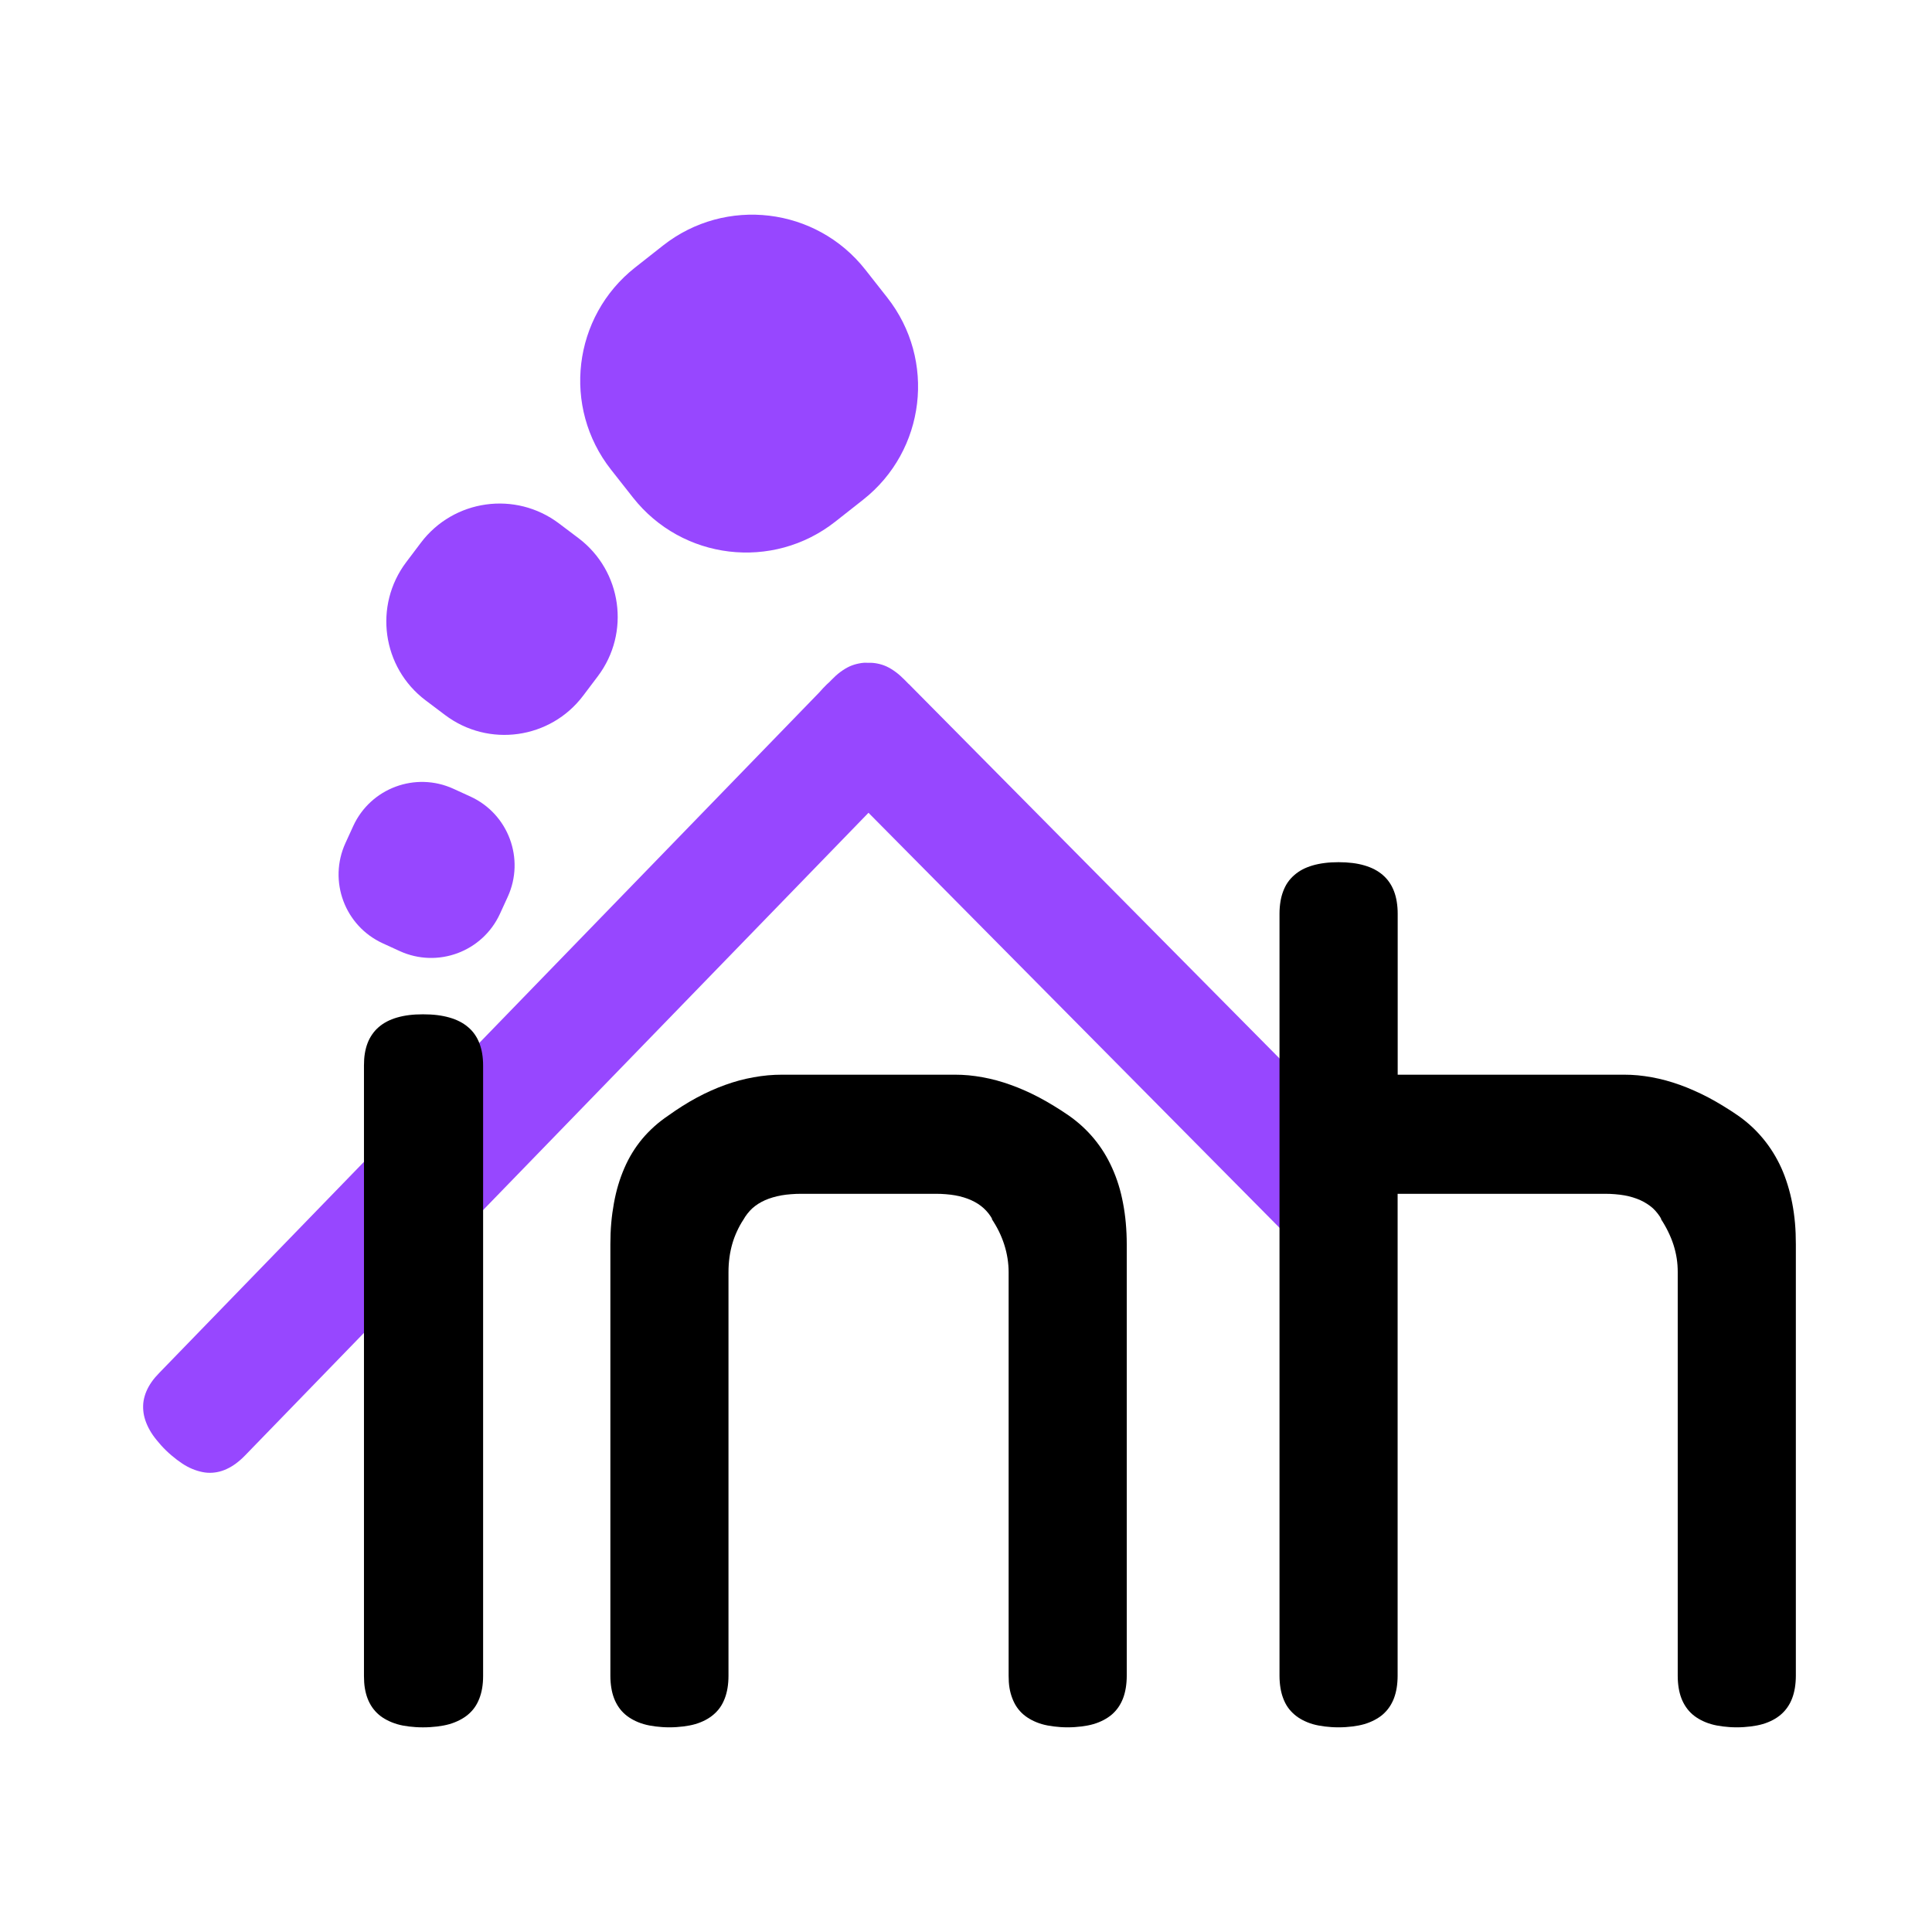
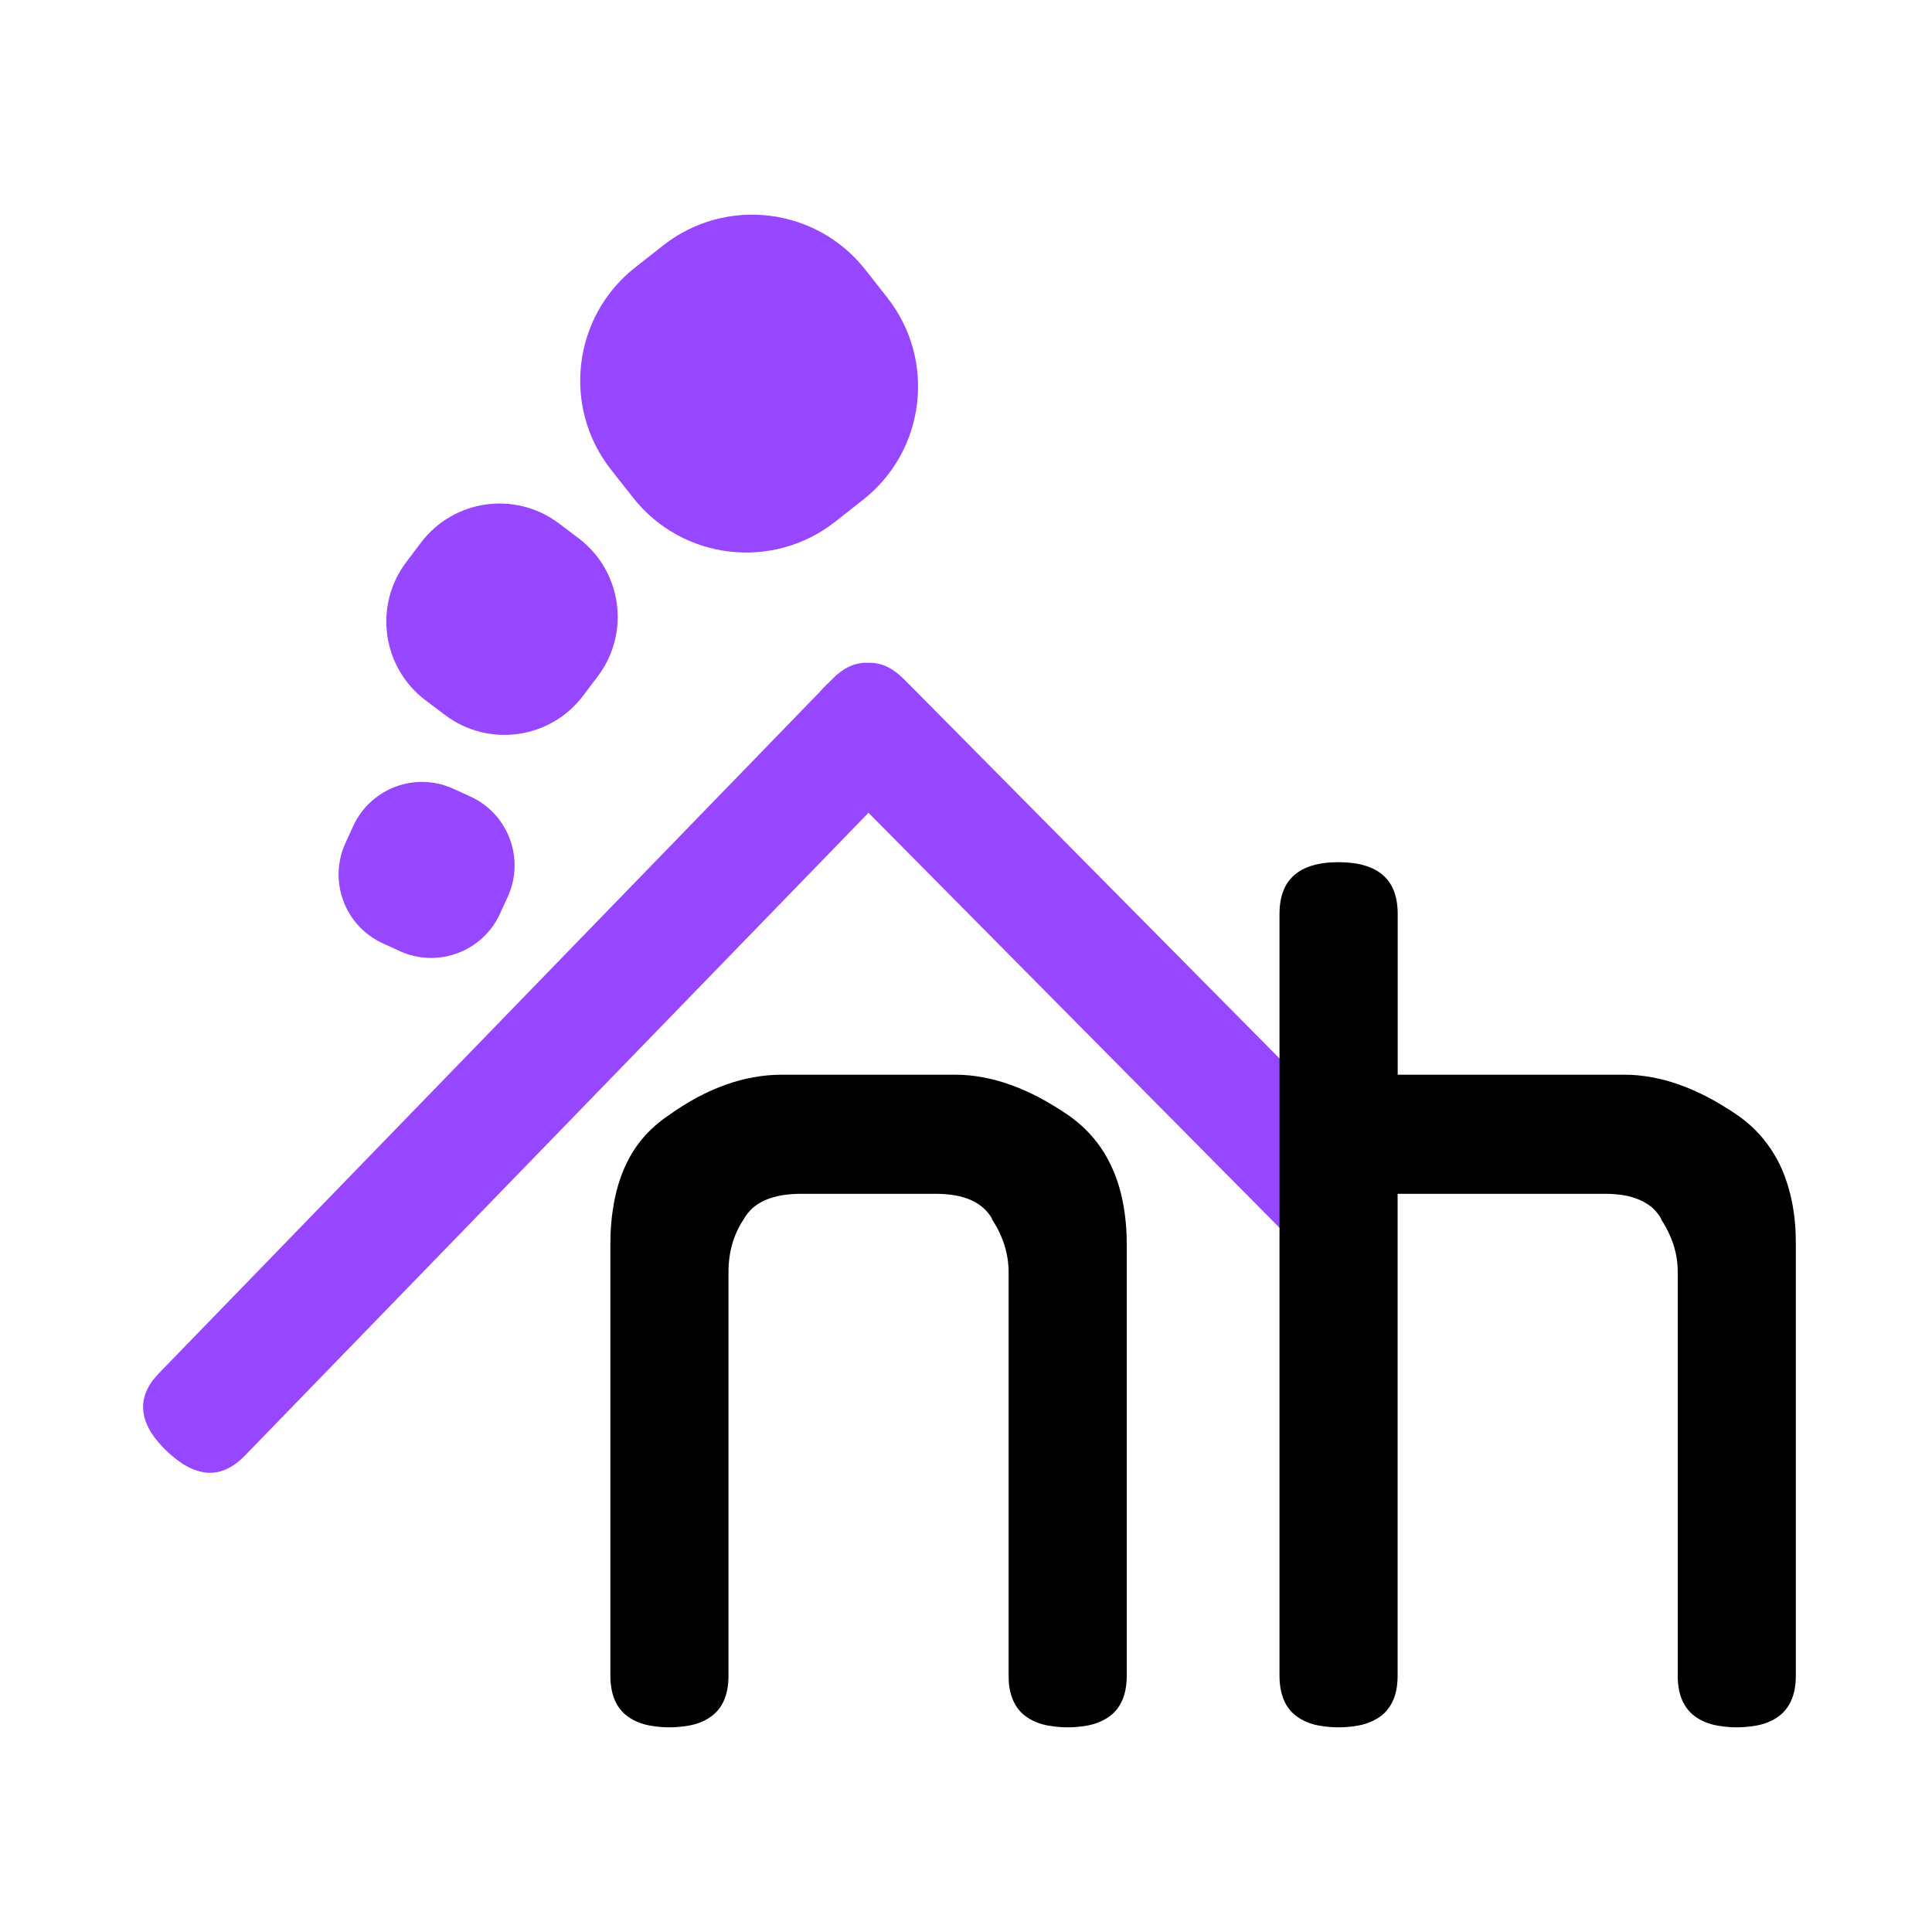
<svg xmlns="http://www.w3.org/2000/svg" width="108" height="108" viewBox="0 0 108 108" fill="none">
  <path d="M48.281 37.05C48.192 37.056 48.102 37.072 48.013 37.089C47.835 37.124 47.66 37.176 47.486 37.255C47.312 37.336 47.142 37.442 46.971 37.568C46.801 37.694 46.636 37.845 46.471 38.016L46.378 38.113C46.325 38.16 46.272 38.206 46.22 38.258C46.067 38.406 45.93 38.555 45.802 38.702L8.915 76.733C8.749 76.903 8.601 77.073 8.479 77.247C8.358 77.421 8.26 77.594 8.185 77.77C8.11 77.946 8.057 78.127 8.027 78.306C7.997 78.484 7.994 78.665 8.009 78.847C8.024 79.029 8.062 79.207 8.123 79.392C8.184 79.575 8.267 79.762 8.374 79.95C8.478 80.138 8.608 80.32 8.761 80.507C8.913 80.695 9.086 80.892 9.284 81.083C9.484 81.278 9.689 81.447 9.886 81.598C10.082 81.746 10.273 81.877 10.466 81.98C10.658 82.083 10.849 82.16 11.037 82.218C11.225 82.275 11.411 82.315 11.595 82.327C11.779 82.339 11.961 82.326 12.14 82.292C12.32 82.258 12.493 82.201 12.667 82.121C12.843 82.041 13.015 81.939 13.186 81.813C13.356 81.687 13.525 81.54 13.691 81.369L48.549 45.435L72.104 69.218C72.272 69.387 72.439 69.536 72.609 69.662C72.78 69.787 72.953 69.889 73.128 69.969C73.302 70.049 73.481 70.111 73.659 70.145C73.839 70.179 74.021 70.188 74.204 70.176C74.388 70.164 74.57 70.124 74.758 70.066C74.946 70.008 75.137 69.932 75.329 69.829C75.522 69.726 75.713 69.6 75.909 69.451C76.106 69.302 76.311 69.128 76.512 68.933C76.709 68.741 76.882 68.55 77.034 68.361C77.188 68.173 77.316 67.987 77.421 67.799C77.528 67.612 77.611 67.425 77.672 67.241C77.734 67.058 77.775 66.878 77.791 66.696C77.807 66.515 77.799 66.335 77.769 66.155C77.74 65.977 77.686 65.8 77.611 65.624C77.536 65.448 77.438 65.27 77.317 65.097C77.196 64.923 77.054 64.752 76.887 64.582L50.924 38.36C50.89 38.326 50.863 38.293 50.827 38.259C50.811 38.244 50.795 38.234 50.779 38.22L50.581 38.017C50.413 37.848 50.245 37.695 50.075 37.569C49.905 37.444 49.735 37.338 49.561 37.257C49.386 37.176 49.211 37.125 49.034 37.09C48.875 37.059 48.716 37.046 48.555 37.051C48.536 37.051 48.517 37.052 48.498 37.051C48.426 37.049 48.352 37.045 48.281 37.05Z" fill="#9747FF" />
  <path d="M26.298 44.528L25.351 44.095C23.228 43.122 20.718 44.055 19.745 46.178L19.312 47.125C18.339 49.249 19.272 51.758 21.395 52.731L22.342 53.165C24.466 54.137 26.975 53.204 27.948 51.081L28.382 50.134C29.354 48.011 28.421 45.501 26.298 44.528Z" fill="#9747FF" />
  <path d="M23.789 39.148L24.878 39.969C27.309 41.803 30.766 41.319 32.6 38.888L33.418 37.804C35.252 35.373 34.767 31.916 32.337 30.082L31.247 29.26C28.816 27.427 25.359 27.911 23.525 30.342L22.707 31.426C20.874 33.857 21.358 37.314 23.789 39.148Z" fill="#9747FF" />
  <path d="M46.69 29.163L48.248 27.936C51.743 25.187 52.346 20.125 49.596 16.631L48.37 15.072C45.621 11.578 40.559 10.975 37.065 13.724L35.506 14.951C32.012 17.7 31.409 22.762 34.158 26.256L35.384 27.814C38.134 31.309 43.196 31.912 46.69 29.163Z" fill="#9747FF" />
-   <path d="M23.644 56.701C23.924 56.701 24.19 56.714 24.435 56.744C24.68 56.774 24.906 56.82 25.116 56.879C25.326 56.939 25.517 57.013 25.692 57.102C25.867 57.191 26.027 57.298 26.166 57.417C26.307 57.536 26.431 57.669 26.535 57.819C26.64 57.968 26.725 58.129 26.795 58.308C26.864 58.486 26.918 58.68 26.953 58.889C26.988 59.097 27.006 59.322 27.006 59.561V93.696C27.006 93.935 26.988 94.16 26.953 94.369C26.918 94.577 26.864 94.771 26.795 94.95C26.725 95.128 26.641 95.294 26.535 95.443C26.431 95.592 26.307 95.725 26.166 95.844C26.026 95.963 25.867 96.065 25.692 96.155C25.517 96.244 25.326 96.322 25.116 96.382C24.906 96.442 24.68 96.483 24.435 96.513C24.19 96.542 23.924 96.56 23.644 96.56C23.369 96.56 23.111 96.542 22.87 96.513C22.63 96.484 22.408 96.444 22.202 96.382C21.995 96.321 21.806 96.244 21.635 96.155C21.463 96.065 21.306 95.964 21.169 95.844C21.031 95.725 20.912 95.592 20.808 95.443C20.705 95.294 20.617 95.128 20.549 94.95C20.48 94.771 20.43 94.577 20.395 94.369C20.361 94.16 20.346 93.934 20.346 93.696V59.561C20.346 59.322 20.36 59.097 20.395 58.889C20.429 58.68 20.48 58.486 20.549 58.308C20.617 58.129 20.705 57.968 20.808 57.819C20.911 57.67 21.031 57.536 21.169 57.417C21.306 57.298 21.463 57.191 21.635 57.102C21.806 57.013 21.995 56.939 22.202 56.879C22.408 56.82 22.63 56.774 22.87 56.744C23.111 56.714 23.369 56.701 23.644 56.701Z" fill="black" />
  <path d="M43.72 60.076C43.455 60.076 43.19 60.087 42.925 60.111C42.66 60.135 42.395 60.173 42.13 60.22C41.865 60.268 41.599 60.325 41.335 60.396C41.07 60.468 40.804 60.552 40.54 60.647C40.274 60.742 40.009 60.85 39.745 60.968C39.479 61.087 39.214 61.216 38.95 61.359C38.684 61.502 38.419 61.658 38.154 61.825C37.889 61.992 37.628 62.167 37.364 62.357C37.084 62.546 36.819 62.75 36.577 62.967C36.335 63.185 36.109 63.416 35.904 63.661C35.699 63.906 35.514 64.166 35.346 64.439C35.179 64.711 35.033 64.996 34.903 65.296C34.772 65.597 34.658 65.909 34.56 66.237C34.462 66.564 34.383 66.906 34.318 67.261C34.254 67.615 34.202 67.985 34.169 68.368C34.136 68.751 34.12 69.149 34.12 69.559V93.676C34.12 93.915 34.139 94.143 34.173 94.353C34.207 94.563 34.258 94.757 34.327 94.937C34.396 95.117 34.483 95.284 34.586 95.433C34.689 95.583 34.809 95.718 34.947 95.837C35.084 95.957 35.241 96.059 35.413 96.15C35.584 96.24 35.773 96.318 35.98 96.378C36.187 96.439 36.408 96.48 36.648 96.51C36.888 96.54 37.146 96.559 37.421 96.559C37.696 96.559 37.955 96.54 38.195 96.51C38.436 96.48 38.661 96.439 38.868 96.378C39.075 96.318 39.263 96.24 39.435 96.15C39.607 96.059 39.759 95.957 39.897 95.837C40.035 95.718 40.159 95.583 40.262 95.433C40.365 95.284 40.448 95.117 40.517 94.937C40.586 94.757 40.636 94.563 40.671 94.353C40.705 94.143 40.723 93.915 40.723 93.676V71.111C40.723 70.831 40.741 70.56 40.776 70.298C40.811 70.035 40.865 69.782 40.934 69.537C41.004 69.292 41.093 69.058 41.198 68.83C41.303 68.602 41.422 68.381 41.563 68.171C41.627 68.051 41.705 67.942 41.787 67.837C41.87 67.732 41.96 67.632 42.059 67.542C42.16 67.452 42.267 67.371 42.384 67.296C42.502 67.222 42.627 67.154 42.762 67.094C42.897 67.034 43.044 66.981 43.197 66.936C43.349 66.891 43.511 66.852 43.68 66.822C43.85 66.792 44.029 66.771 44.216 66.757C44.403 66.741 44.599 66.734 44.804 66.734H52.302C52.501 66.734 52.694 66.741 52.877 66.757C53.06 66.772 53.234 66.792 53.4 66.822C53.567 66.852 53.725 66.891 53.875 66.936C54.025 66.981 54.164 67.034 54.297 67.094C54.429 67.154 54.554 67.222 54.67 67.296C54.785 67.371 54.892 67.453 54.99 67.542C55.089 67.632 55.181 67.732 55.263 67.837C55.344 67.941 55.417 68.051 55.482 68.171L55.421 68.114C55.581 68.354 55.723 68.594 55.843 68.839C55.962 69.084 56.061 69.332 56.141 69.582C56.221 69.832 56.281 70.087 56.321 70.342C56.361 70.597 56.383 70.851 56.383 71.111V93.676C56.383 93.915 56.396 94.143 56.431 94.353C56.465 94.563 56.52 94.757 56.589 94.937C56.658 95.117 56.741 95.284 56.844 95.433C56.947 95.583 57.067 95.718 57.205 95.837C57.343 95.957 57.499 96.059 57.671 96.15C57.843 96.24 58.032 96.318 58.238 96.378C58.445 96.439 58.67 96.48 58.911 96.51C59.151 96.54 59.409 96.559 59.685 96.559C59.959 96.559 60.218 96.54 60.459 96.51C60.699 96.48 60.92 96.439 61.126 96.378C61.333 96.318 61.522 96.24 61.693 96.15C61.865 96.059 62.022 95.957 62.159 95.837C62.297 95.718 62.416 95.583 62.52 95.433C62.623 95.284 62.71 95.117 62.779 94.937C62.848 94.757 62.898 94.563 62.933 94.353C62.967 94.143 62.986 93.915 62.986 93.676V69.559C62.986 69.149 62.967 68.75 62.933 68.368C62.899 67.985 62.847 67.615 62.779 67.261C62.712 66.906 62.63 66.564 62.528 66.237C62.427 65.909 62.307 65.597 62.172 65.296C62.037 64.996 61.888 64.712 61.72 64.439C61.551 64.167 61.364 63.906 61.162 63.661C60.959 63.416 60.739 63.184 60.503 62.967C60.266 62.749 60.012 62.546 59.742 62.357C59.468 62.167 59.193 61.991 58.921 61.825C58.649 61.659 58.378 61.502 58.108 61.359C57.839 61.216 57.571 61.087 57.304 60.968C57.036 60.849 56.769 60.742 56.503 60.647C56.238 60.552 55.975 60.468 55.712 60.396C55.45 60.325 55.19 60.268 54.93 60.22C54.67 60.173 54.41 60.135 54.152 60.111C53.894 60.087 53.638 60.076 53.383 60.076H43.72Z" fill="black" />
  <path d="M74.827 48.197C74.552 48.197 74.294 48.211 74.053 48.242C73.812 48.272 73.587 48.318 73.38 48.378C73.174 48.438 72.985 48.512 72.813 48.602C72.641 48.693 72.489 48.799 72.352 48.919C72.214 49.039 72.09 49.173 71.987 49.323C71.884 49.472 71.8 49.639 71.732 49.819C71.663 49.999 71.612 50.193 71.578 50.403C71.544 50.614 71.525 50.835 71.525 51.076V93.677C71.525 93.916 71.544 94.143 71.578 94.353C71.612 94.564 71.663 94.758 71.732 94.938C71.8 95.118 71.883 95.285 71.987 95.434C72.09 95.584 72.214 95.718 72.352 95.838C72.489 95.958 72.641 96.06 72.813 96.15C72.985 96.24 73.174 96.319 73.38 96.379C73.587 96.439 73.812 96.481 74.053 96.511C74.294 96.541 74.552 96.559 74.827 96.559C75.102 96.559 75.36 96.541 75.601 96.511C75.841 96.481 76.063 96.439 76.268 96.379C76.475 96.319 76.664 96.24 76.836 96.15C77.007 96.06 77.164 95.958 77.302 95.838C77.439 95.718 77.558 95.584 77.662 95.434C77.765 95.285 77.853 95.118 77.922 94.938C77.99 94.757 78.041 94.564 78.076 94.353C78.109 94.143 78.128 93.916 78.128 93.677V66.734L89.708 66.734C89.908 66.734 90.101 66.741 90.284 66.757C90.467 66.772 90.641 66.792 90.807 66.822C90.973 66.852 91.132 66.891 91.281 66.936C91.431 66.981 91.57 67.034 91.703 67.094C91.836 67.154 91.957 67.222 92.072 67.296C92.188 67.371 92.298 67.453 92.397 67.542C92.496 67.632 92.583 67.732 92.665 67.837C92.746 67.941 92.82 68.051 92.884 68.171L92.827 68.114C92.987 68.354 93.125 68.594 93.245 68.839C93.365 69.084 93.468 69.332 93.548 69.582C93.628 69.832 93.689 70.087 93.729 70.342C93.769 70.597 93.786 70.851 93.786 71.111V93.676C93.786 93.915 93.804 94.143 93.838 94.353C93.872 94.563 93.923 94.757 93.992 94.937C94.061 95.117 94.149 95.284 94.252 95.433C94.355 95.583 94.475 95.718 94.612 95.837C94.75 95.957 94.906 96.059 95.078 96.15C95.25 96.24 95.439 96.318 95.645 96.378C95.852 96.439 96.073 96.48 96.313 96.51C96.554 96.54 96.811 96.559 97.087 96.559C97.362 96.559 97.619 96.54 97.861 96.51C98.101 96.48 98.327 96.439 98.533 96.378C98.74 96.318 98.928 96.24 99.101 96.15C99.272 96.059 99.425 95.957 99.562 95.837C99.7 95.718 99.819 95.583 99.923 95.433C100.026 95.284 100.114 95.117 100.182 94.937C100.251 94.757 100.301 94.563 100.336 94.353C100.37 94.143 100.389 93.915 100.389 93.676V69.559C100.389 69.149 100.375 68.75 100.341 68.368C100.307 67.985 100.255 67.615 100.187 67.261C100.119 66.906 100.033 66.564 99.931 66.237C99.83 65.909 99.715 65.597 99.58 65.296C99.445 64.996 99.292 64.712 99.124 64.439C98.955 64.167 98.768 63.906 98.566 63.661C98.363 63.416 98.147 63.184 97.911 62.967C97.674 62.749 97.421 62.546 97.151 62.357C96.876 62.167 96.601 61.991 96.329 61.825C96.057 61.658 95.786 61.502 95.516 61.359C95.246 61.216 94.975 61.087 94.707 60.968C94.44 60.849 94.177 60.742 93.912 60.647C93.647 60.552 93.379 60.468 93.117 60.396C92.855 60.325 92.595 60.268 92.335 60.22C92.075 60.173 91.814 60.135 91.557 60.111C91.299 60.087 91.047 60.076 90.792 60.076H78.132V51.076C78.132 50.836 78.113 50.614 78.079 50.403C78.045 50.193 77.994 49.999 77.925 49.819C77.856 49.639 77.769 49.472 77.666 49.323C77.563 49.173 77.443 49.039 77.305 48.919C77.167 48.799 77.011 48.693 76.839 48.602C76.667 48.512 76.478 48.438 76.272 48.378C76.065 48.317 75.844 48.272 75.604 48.242C75.364 48.212 75.102 48.197 74.827 48.197Z" fill="black" />
</svg>